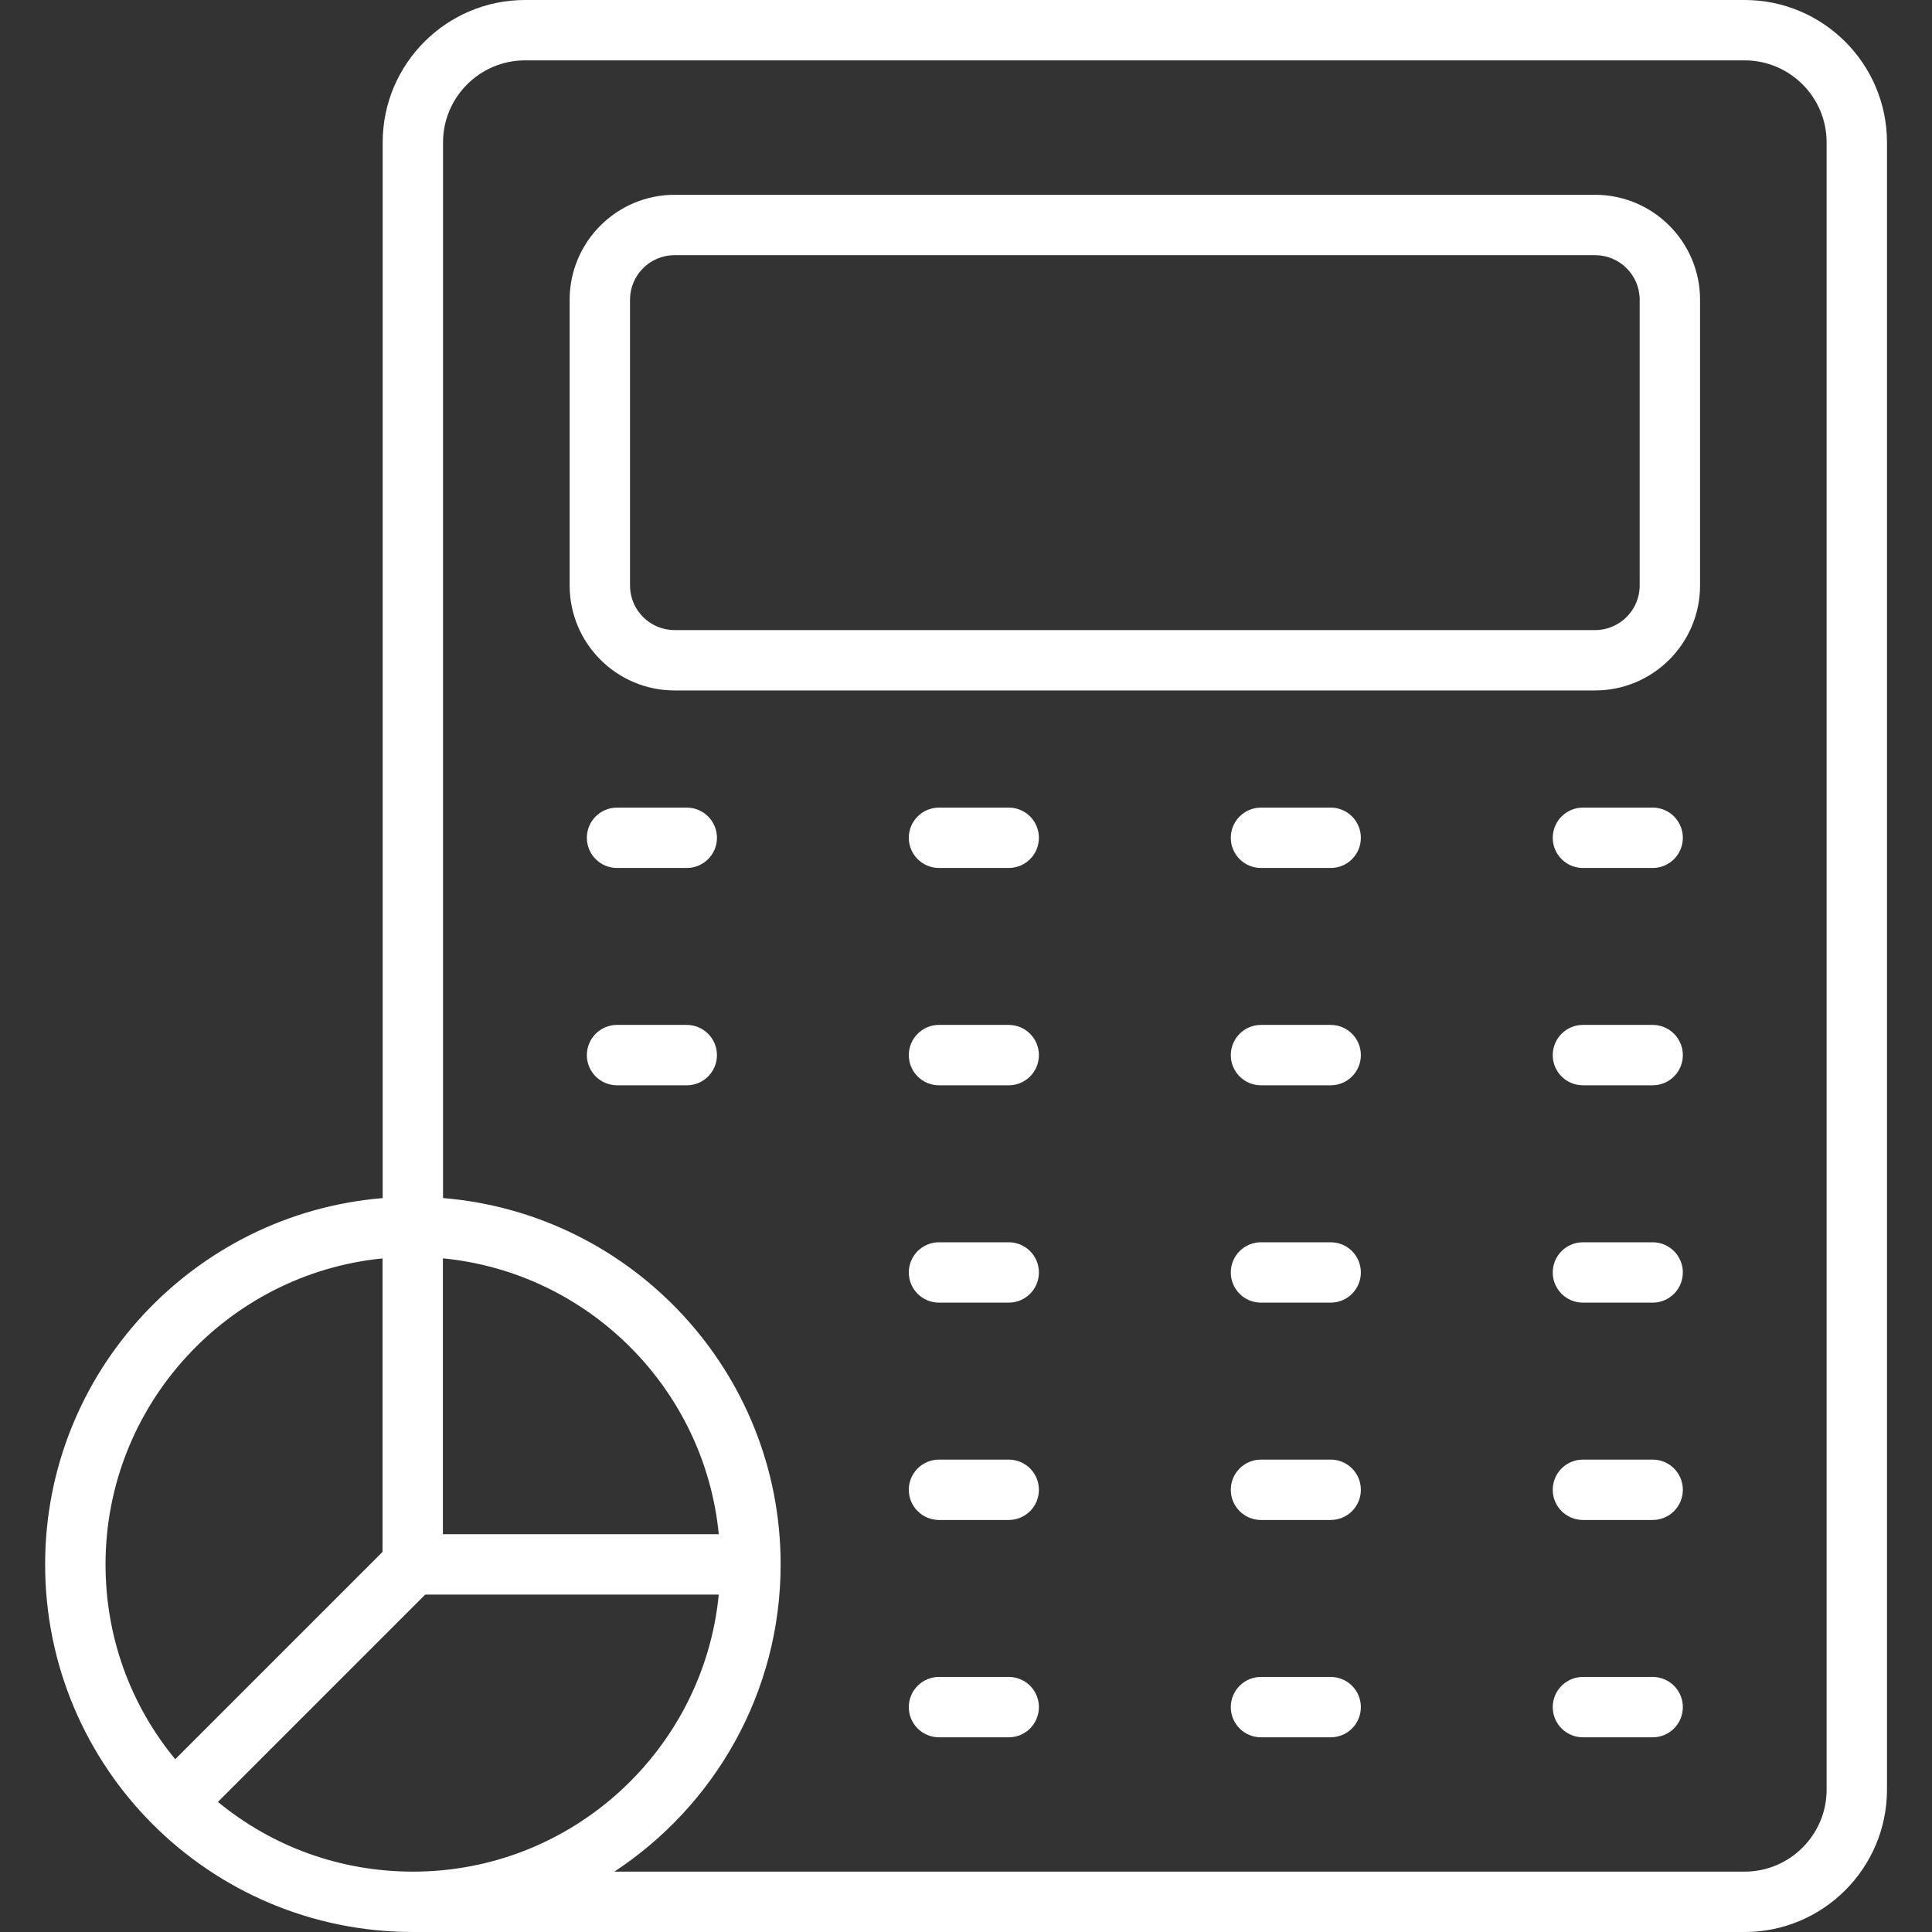
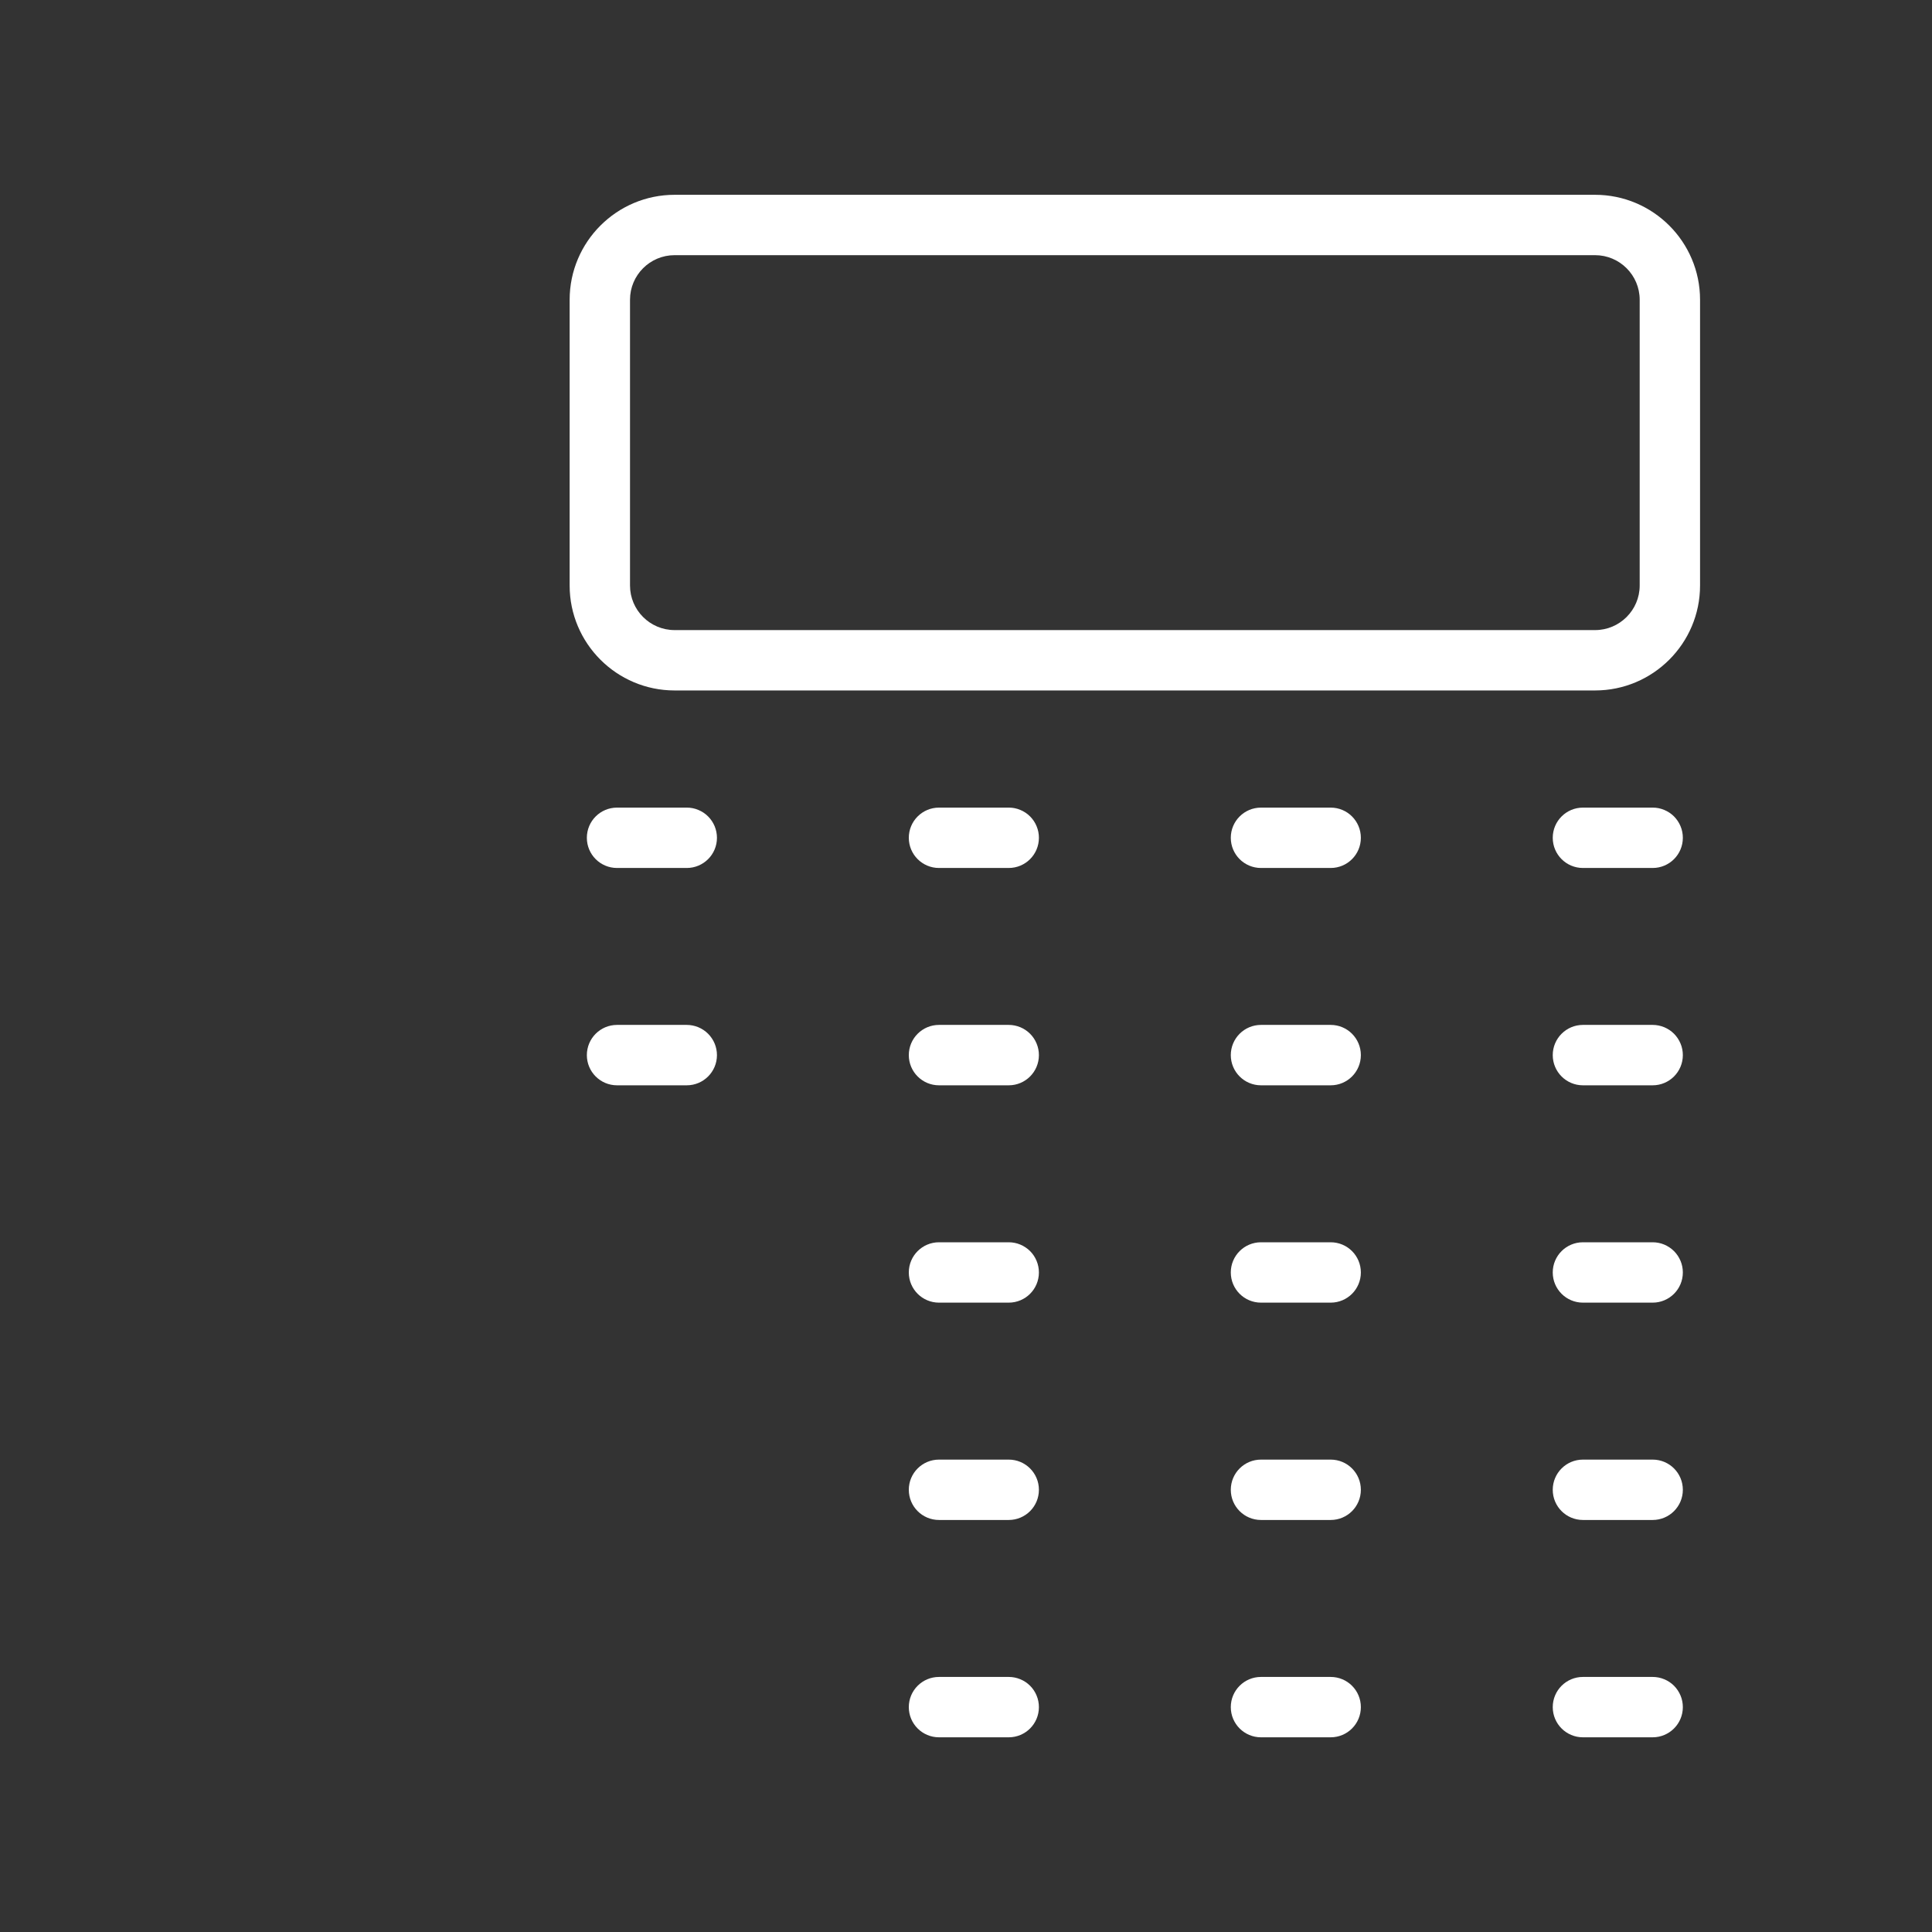
<svg xmlns="http://www.w3.org/2000/svg" width="53" height="53" viewBox="0 0 53 53" fill="none">
  <rect x="0" y="0" width="53" height="53" fill="#333333" stroke="none" />
-   <path d="M47.86 0H14.403C12.25 0 10.498 1.752 10.498 3.905V32.867C5.323 33.293 1.238 37.635 1.238 42.916C1.238 48.487 5.75 53 11.331 53H47.86C50.013 53 51.765 51.248 51.765 49.095V3.905C51.765 1.752 50.014 0 47.86 0ZM12.15 34.52C16.142 34.907 19.328 38.094 19.718 42.088H12.15V34.52ZM10.494 34.522V42.573L4.807 48.26C3.568 46.758 2.895 44.889 2.895 42.916C2.895 38.549 6.235 34.944 10.494 34.522ZM5.978 49.431L11.665 43.744H19.718C19.301 48.004 15.699 51.344 11.331 51.344C9.355 51.344 7.483 50.67 5.978 49.431ZM50.109 49.095C50.109 50.334 49.1 51.344 47.86 51.344H16.853C19.597 49.54 21.415 46.438 21.415 42.916C21.415 37.632 17.334 33.292 12.154 32.866V3.905C12.154 2.666 13.164 1.656 14.403 1.656H47.86C49.1 1.656 50.109 2.666 50.109 3.905V49.095Z" fill="white" />
  <path d="M43.757 5.344H18.506C16.919 5.344 15.627 6.635 15.627 8.223V16.062C15.627 17.65 16.918 18.941 18.506 18.941H43.757C45.346 18.941 46.637 17.65 46.637 16.062V8.223C46.637 6.635 45.346 5.344 43.757 5.344ZM44.981 16.062C44.981 16.736 44.432 17.285 43.757 17.285H18.506C17.831 17.285 17.283 16.736 17.283 16.062V8.223C17.283 7.548 17.831 7 18.506 7H43.757C44.432 7 44.981 7.548 44.981 8.223V16.062ZM18.839 22.155H16.927C16.469 22.155 16.099 22.525 16.099 22.983C16.099 23.441 16.469 23.811 16.927 23.811H18.839C19.297 23.811 19.668 23.441 19.668 22.983C19.668 22.874 19.646 22.766 19.605 22.666C19.563 22.565 19.502 22.474 19.425 22.397C19.348 22.32 19.257 22.259 19.156 22.218C19.056 22.176 18.948 22.154 18.839 22.155ZM27.672 22.155H25.759C25.302 22.155 24.931 22.525 24.931 22.983C24.931 23.441 25.302 23.811 25.759 23.811H27.672C28.13 23.811 28.5 23.441 28.5 22.983C28.5 22.874 28.479 22.766 28.437 22.666C28.396 22.565 28.335 22.474 28.258 22.397C28.181 22.32 28.09 22.259 27.989 22.218C27.889 22.176 27.781 22.154 27.672 22.155ZM36.504 22.155H34.592C34.135 22.155 33.764 22.525 33.764 22.983C33.764 23.441 34.135 23.811 34.592 23.811H36.504C36.962 23.811 37.332 23.441 37.332 22.983C37.332 22.525 36.962 22.155 36.504 22.155ZM45.337 22.155H43.424C42.967 22.155 42.596 22.525 42.596 22.983C42.596 23.441 42.967 23.811 43.424 23.811H45.337C45.794 23.811 46.165 23.441 46.165 22.983C46.165 22.874 46.144 22.766 46.102 22.666C46.06 22.565 45.999 22.474 45.923 22.397C45.846 22.32 45.754 22.259 45.654 22.218C45.553 22.176 45.446 22.154 45.337 22.155ZM18.839 28.116H16.927C16.469 28.116 16.099 28.487 16.099 28.945C16.099 29.402 16.469 29.773 16.927 29.773H18.839C19.297 29.773 19.668 29.402 19.668 28.945C19.668 28.836 19.646 28.728 19.605 28.628C19.563 28.527 19.502 28.436 19.425 28.359C19.348 28.282 19.257 28.221 19.156 28.179C19.056 28.138 18.948 28.116 18.839 28.116ZM27.672 28.116H25.759C25.302 28.116 24.931 28.487 24.931 28.945C24.931 29.402 25.302 29.773 25.759 29.773H27.672C28.13 29.773 28.5 29.402 28.5 28.945C28.5 28.836 28.479 28.728 28.437 28.628C28.396 28.527 28.335 28.436 28.258 28.359C28.181 28.282 28.09 28.221 27.989 28.179C27.889 28.138 27.781 28.116 27.672 28.116ZM36.504 28.116H34.592C34.135 28.116 33.764 28.487 33.764 28.945C33.764 29.402 34.135 29.773 34.592 29.773H36.504C36.962 29.773 37.332 29.402 37.332 28.945C37.332 28.487 36.962 28.116 36.504 28.116ZM45.337 28.116H43.424C42.967 28.116 42.596 28.487 42.596 28.945C42.596 29.402 42.967 29.773 43.424 29.773H45.337C45.794 29.773 46.165 29.402 46.165 28.945C46.165 28.836 46.144 28.728 46.102 28.628C46.06 28.527 45.999 28.436 45.923 28.359C45.846 28.282 45.754 28.221 45.654 28.179C45.553 28.138 45.446 28.116 45.337 28.116ZM27.672 34.079H25.759C25.302 34.079 24.931 34.449 24.931 34.907C24.931 35.365 25.302 35.735 25.759 35.735H27.672C28.13 35.735 28.5 35.365 28.5 34.907C28.5 34.798 28.479 34.691 28.437 34.59C28.396 34.49 28.335 34.398 28.258 34.321C28.181 34.245 28.09 34.184 27.989 34.142C27.889 34.1 27.781 34.079 27.672 34.079ZM36.504 34.079H34.592C34.135 34.079 33.764 34.449 33.764 34.907C33.764 35.365 34.135 35.735 34.592 35.735H36.504C36.962 35.735 37.332 35.365 37.332 34.907C37.332 34.449 36.962 34.079 36.504 34.079ZM45.337 34.079H43.424C42.967 34.079 42.596 34.449 42.596 34.907C42.596 35.365 42.967 35.735 43.424 35.735H45.337C45.794 35.735 46.165 35.365 46.165 34.907C46.165 34.798 46.144 34.691 46.102 34.59C46.06 34.49 45.999 34.398 45.923 34.322C45.846 34.245 45.754 34.184 45.654 34.142C45.553 34.1 45.446 34.079 45.337 34.079ZM27.672 40.041H25.759C25.302 40.041 24.931 40.411 24.931 40.869C24.931 41.327 25.302 41.697 25.759 41.697H27.672C28.13 41.697 28.5 41.327 28.5 40.869C28.5 40.411 28.13 40.041 27.672 40.041ZM36.504 40.041H34.592C34.135 40.041 33.764 40.411 33.764 40.869C33.764 41.327 34.135 41.697 34.592 41.697H36.504C36.962 41.697 37.332 41.327 37.332 40.869C37.332 40.411 36.962 40.041 36.504 40.041ZM45.337 40.041H43.424C42.967 40.041 42.596 40.411 42.596 40.869C42.596 41.327 42.967 41.697 43.424 41.697H45.337C45.794 41.697 46.165 41.327 46.165 40.869C46.165 40.411 45.795 40.041 45.337 40.041ZM27.672 46.003H25.759C25.302 46.003 24.931 46.373 24.931 46.831C24.931 47.289 25.302 47.659 25.759 47.659H27.672C28.13 47.659 28.5 47.289 28.5 46.831C28.5 46.722 28.479 46.614 28.437 46.514C28.396 46.413 28.335 46.322 28.258 46.245C28.181 46.168 28.09 46.107 27.989 46.066C27.889 46.024 27.781 46.003 27.672 46.003ZM36.504 46.003H34.592C34.135 46.003 33.764 46.373 33.764 46.831C33.764 47.289 34.135 47.659 34.592 47.659H36.504C36.962 47.659 37.332 47.289 37.332 46.831C37.332 46.373 36.962 46.003 36.504 46.003ZM45.337 46.003H43.424C42.967 46.003 42.596 46.373 42.596 46.831C42.596 47.289 42.967 47.659 43.424 47.659H45.337C45.794 47.659 46.165 47.289 46.165 46.831C46.165 46.722 46.144 46.614 46.102 46.514C46.06 46.413 45.999 46.322 45.923 46.245C45.846 46.168 45.754 46.107 45.654 46.066C45.553 46.024 45.446 46.003 45.337 46.003Z" fill="white" />
</svg>